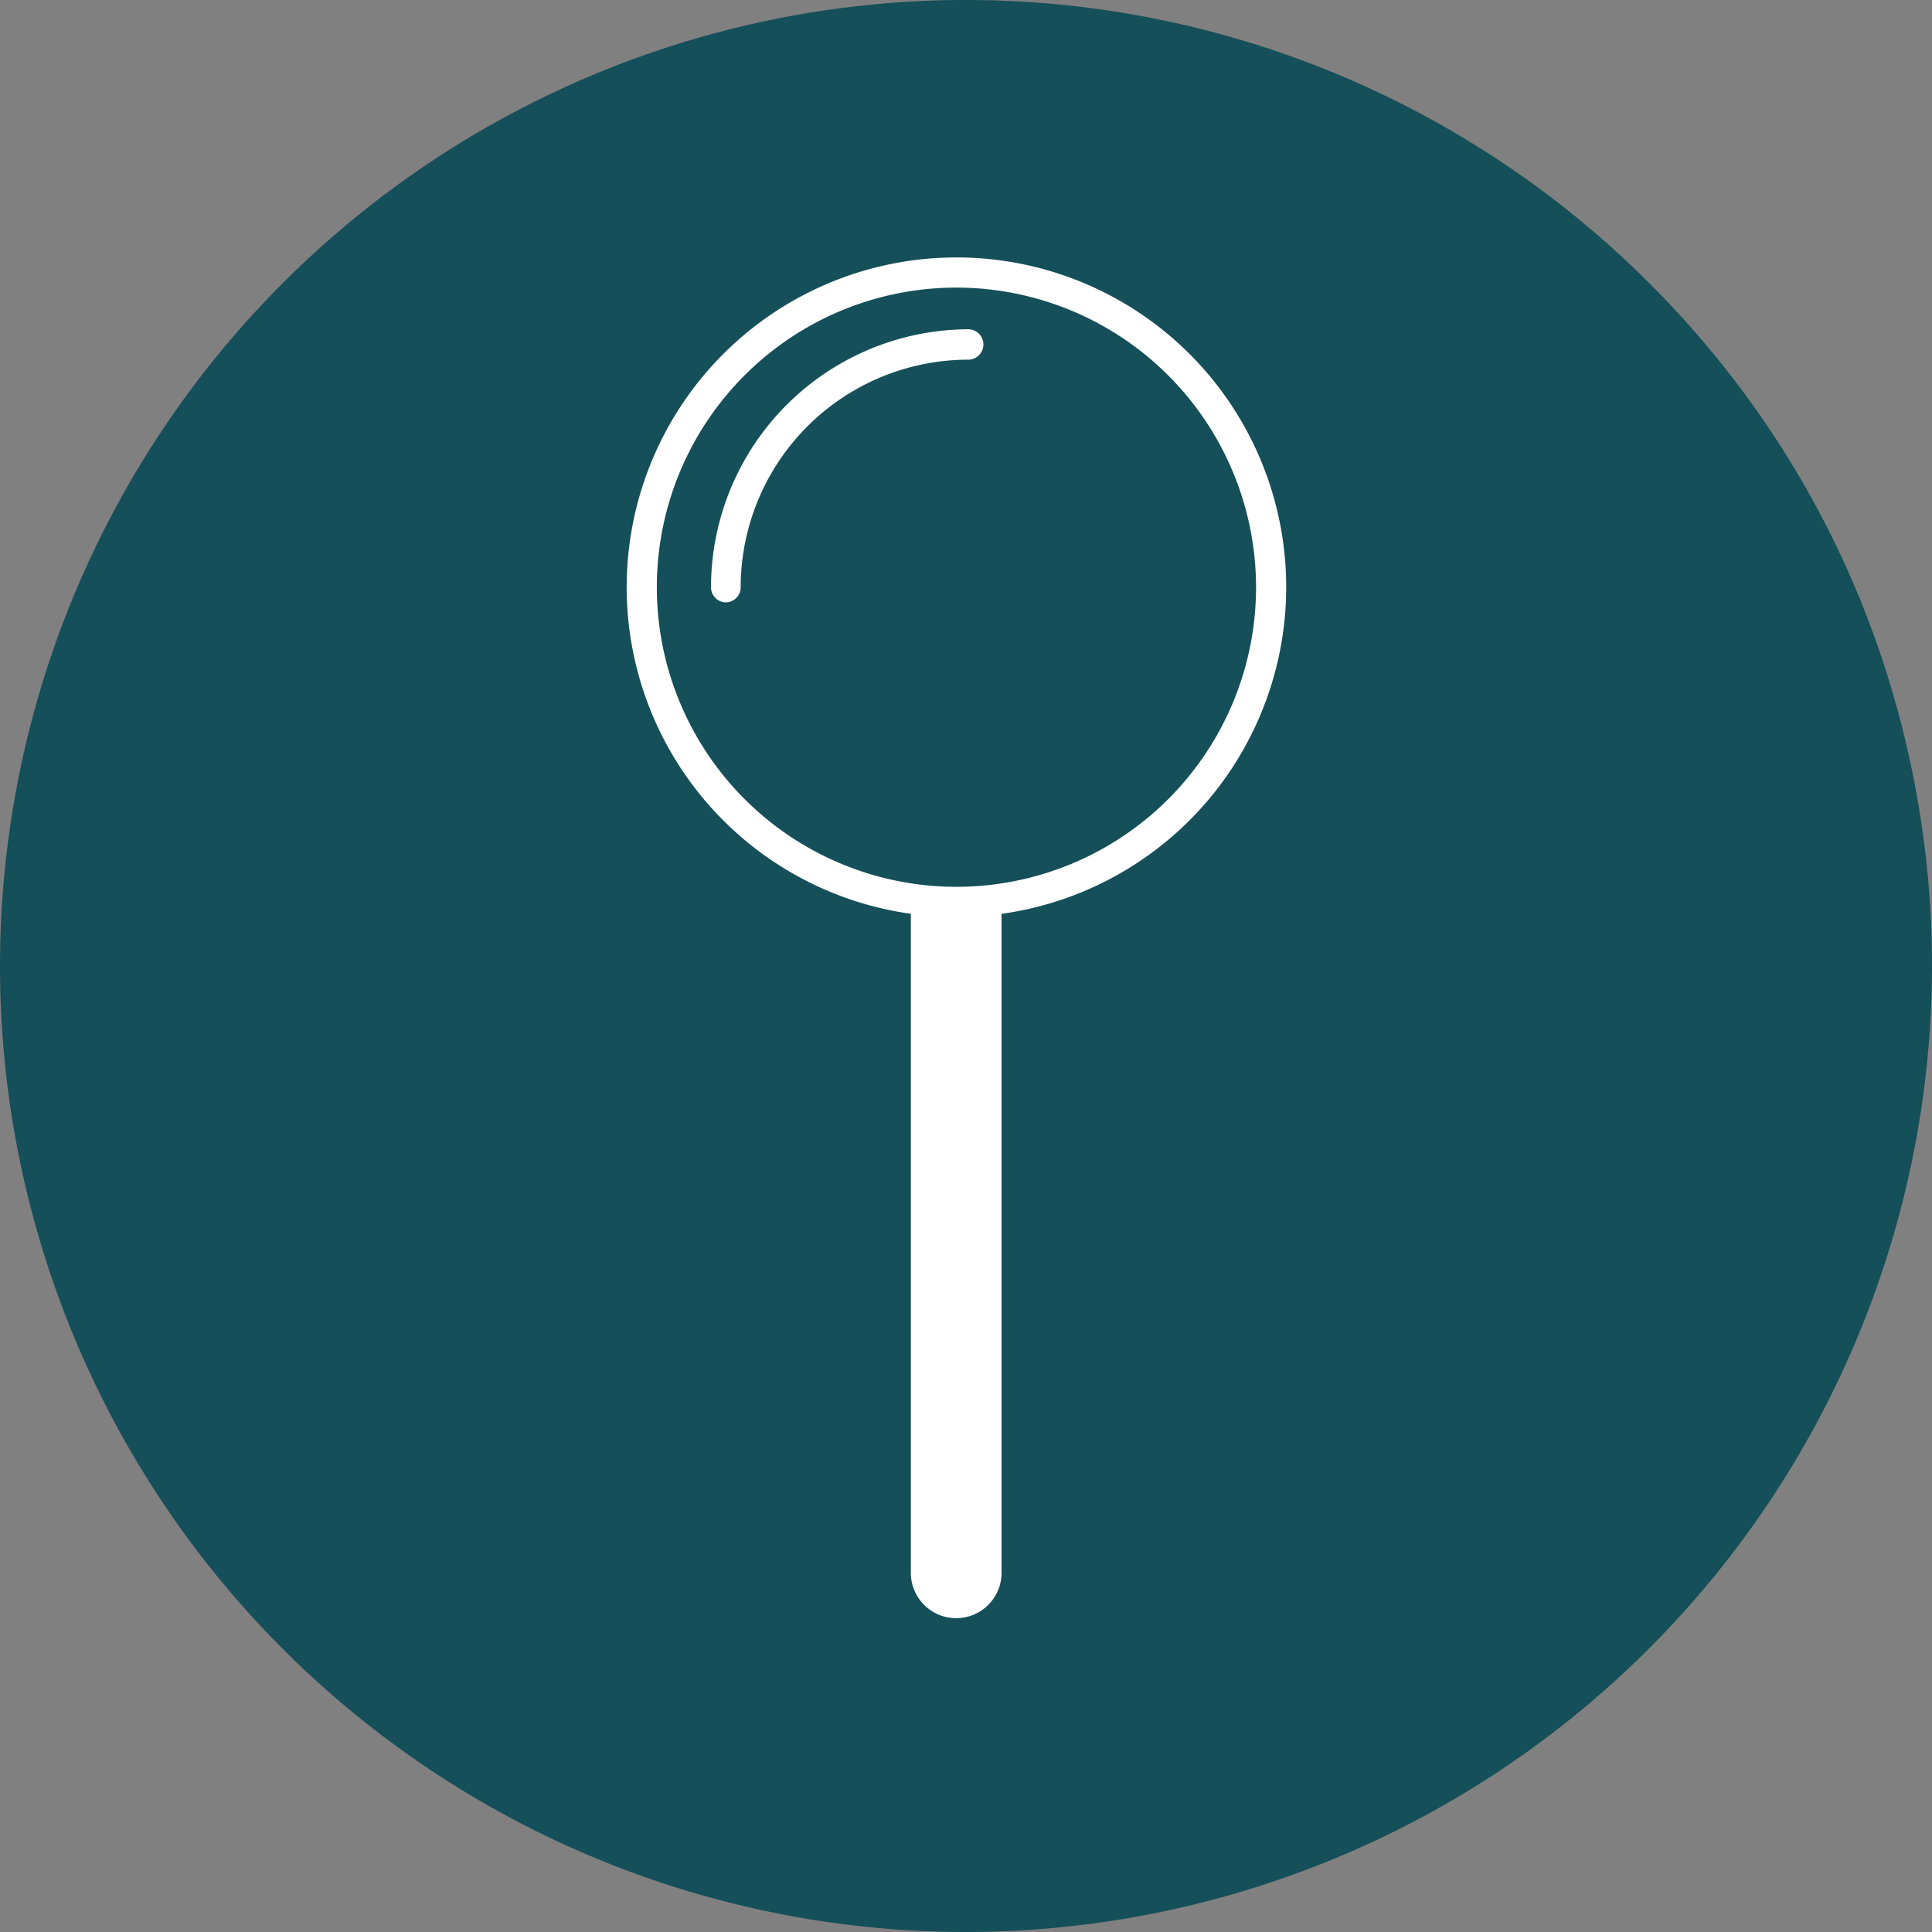
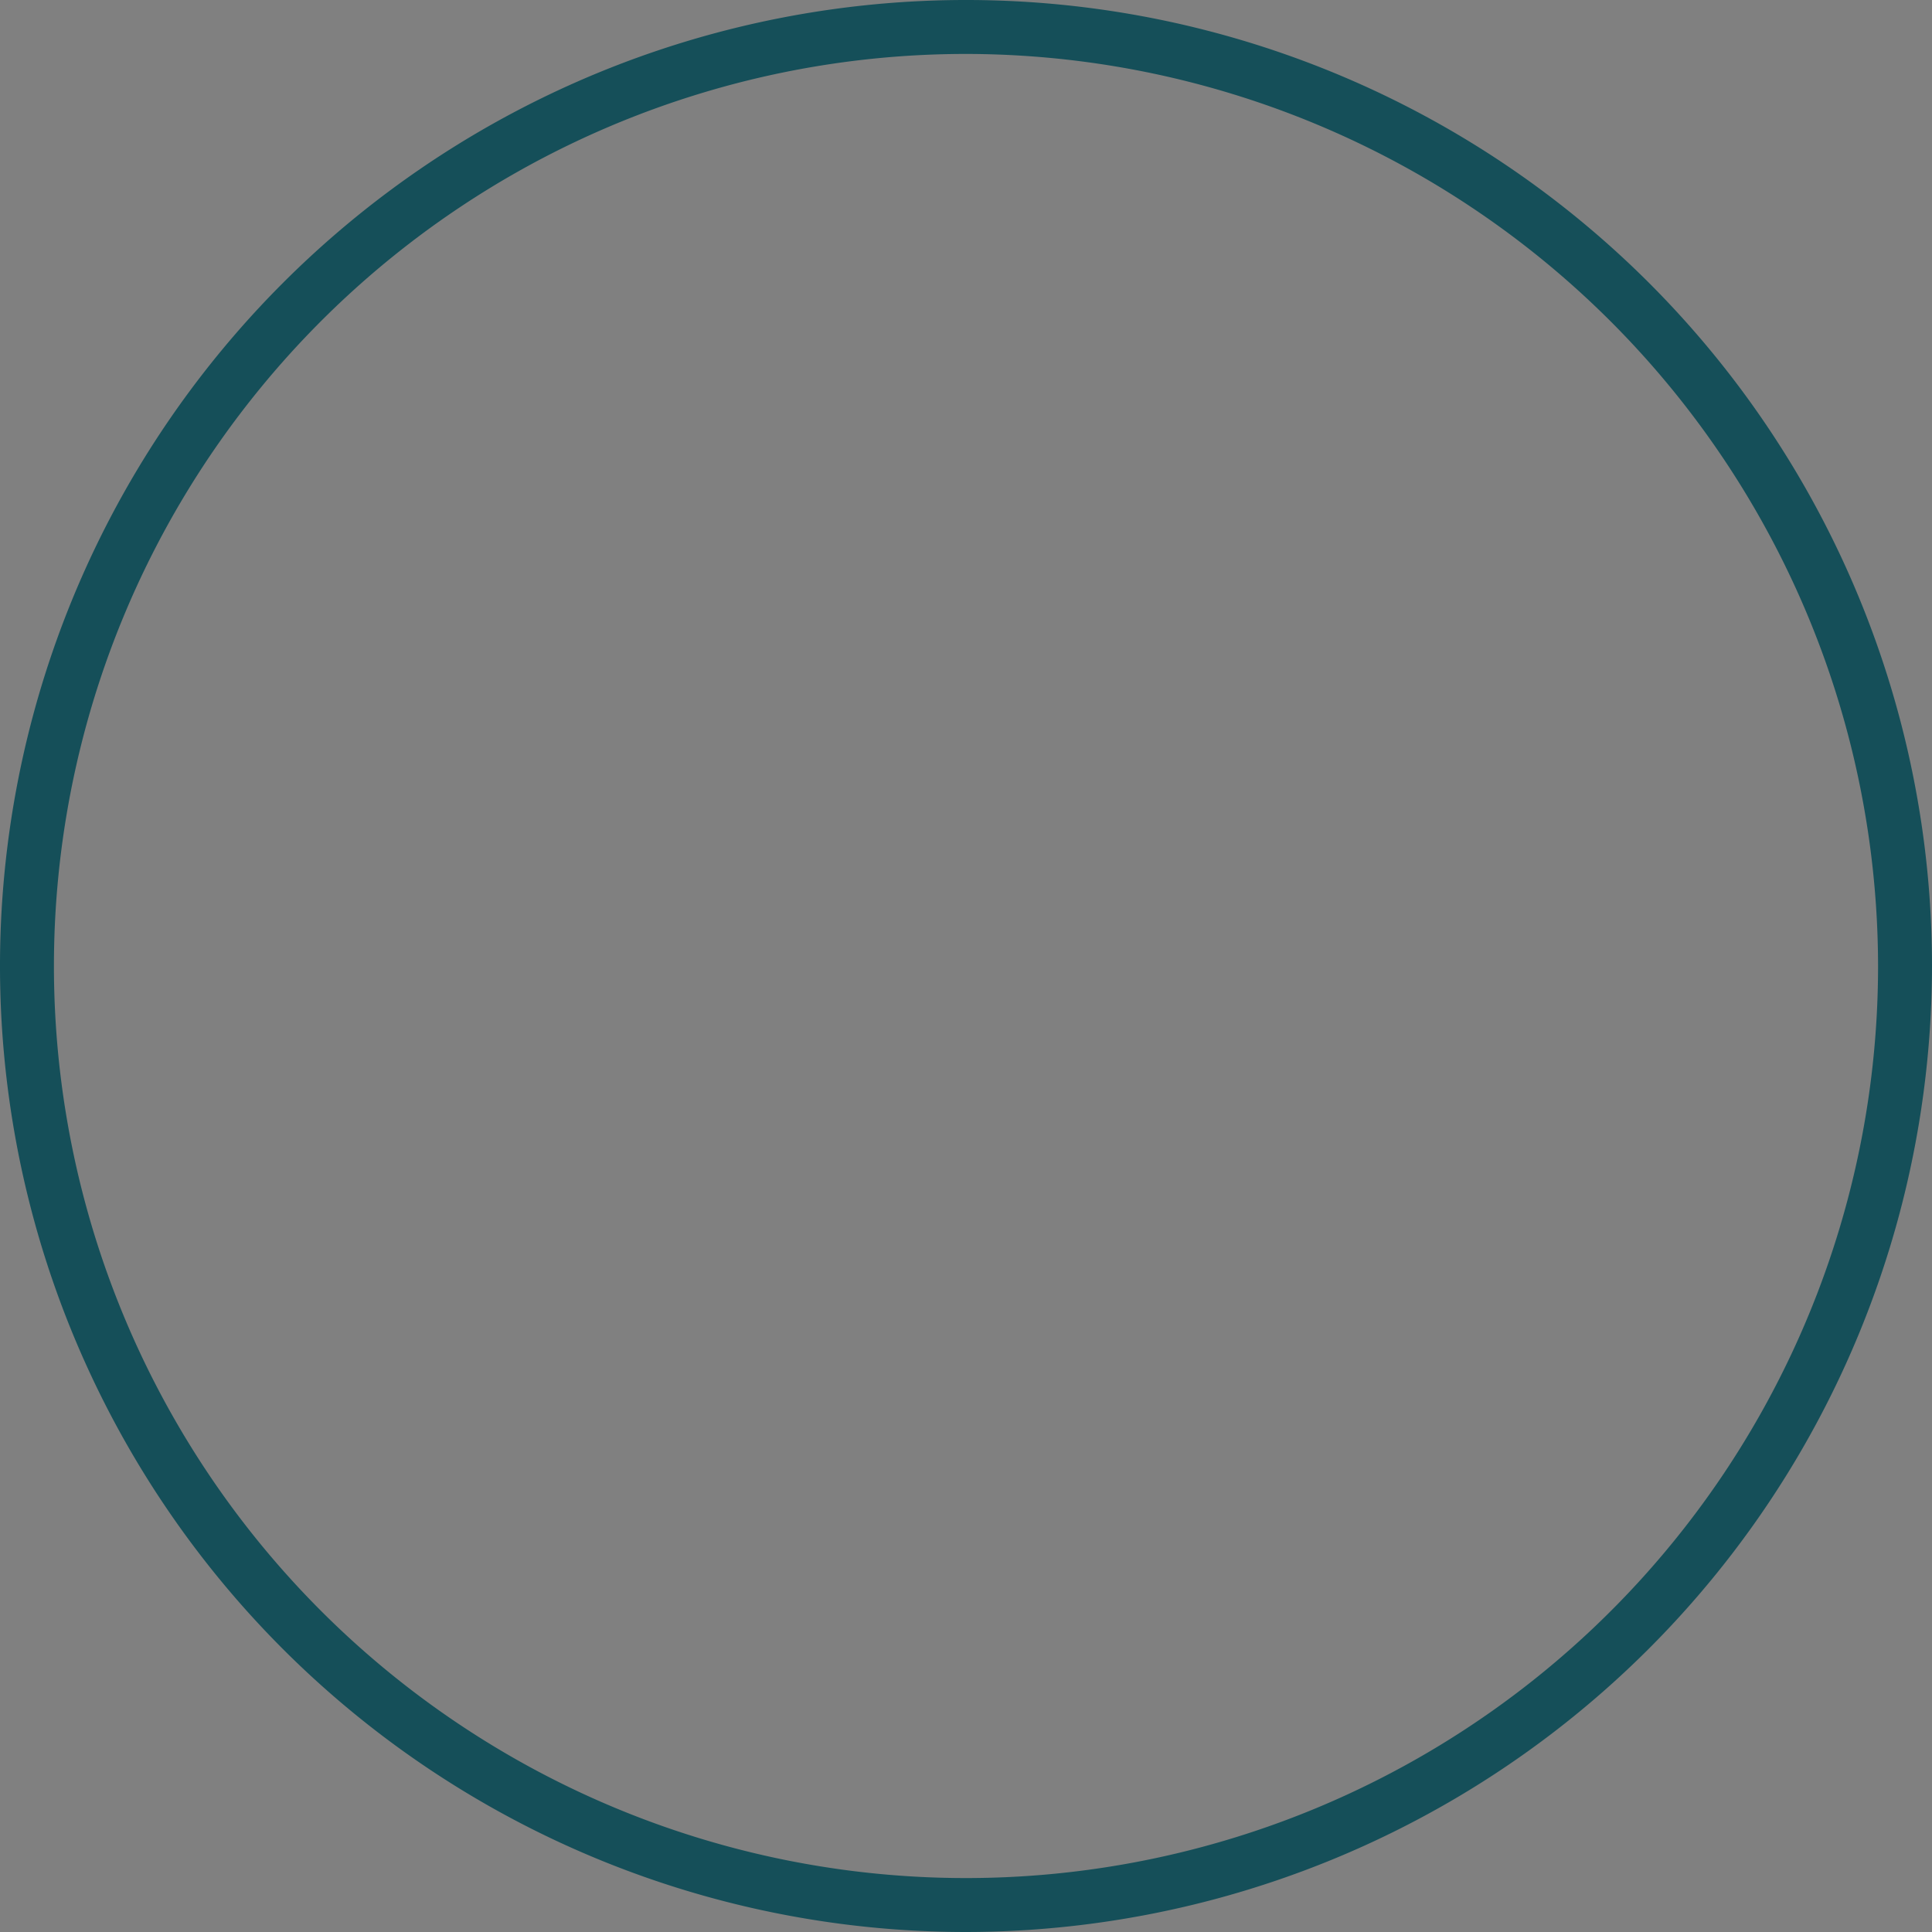
<svg xmlns="http://www.w3.org/2000/svg" viewBox="0 0 78.8 78.8">
  <rect x="0" y="0" width="78.8" height="78.8" fill="#808080" stroke="none" />
  <defs>
    <style>.cls-1{fill:#154f59;}.cls-2{fill:#fff;}</style>
  </defs>
  <g id="Capa_2" data-name="Capa 2">
    <g id="celular">
      <g id="img">
-         <circle class="cls-1" cx="40.1" cy="39.02" r="38.62" />
        <path class="cls-1" d="M39.4,78.8A39.4,39.4,0,1,1,78.8,39.4,39.44,39.44,0,0,1,39.4,78.8Zm0-76.6A37.2,37.2,0,1,0,76.6,39.4,37.24,37.24,0,0,0,39.4,2.2Z" />
-         <path class="cls-2" d="M39,37.4A13.45,13.45,0,1,1,52.46,24,13.46,13.46,0,0,1,39,37.4Zm0-25.67A12.22,12.22,0,1,0,51.23,24,12.23,12.23,0,0,0,39,11.73Z" />
-         <path class="cls-2" d="M29.59,24.57A.62.62,0,0,1,29,24,10.53,10.53,0,0,1,39.49,13.43a.62.62,0,1,1,0,1.24A9.29,9.29,0,0,0,30.21,24,.62.62,0,0,1,29.59,24.57Z" />
-         <path class="cls-2" d="M39,66a1.85,1.85,0,0,1-1.85-1.85V36.92c0-1,.83-.08,1.85-.08s1.85-.94,1.85.08V64.15A1.85,1.85,0,0,1,39,66Z" />
      </g>
    </g>
  </g>
</svg>